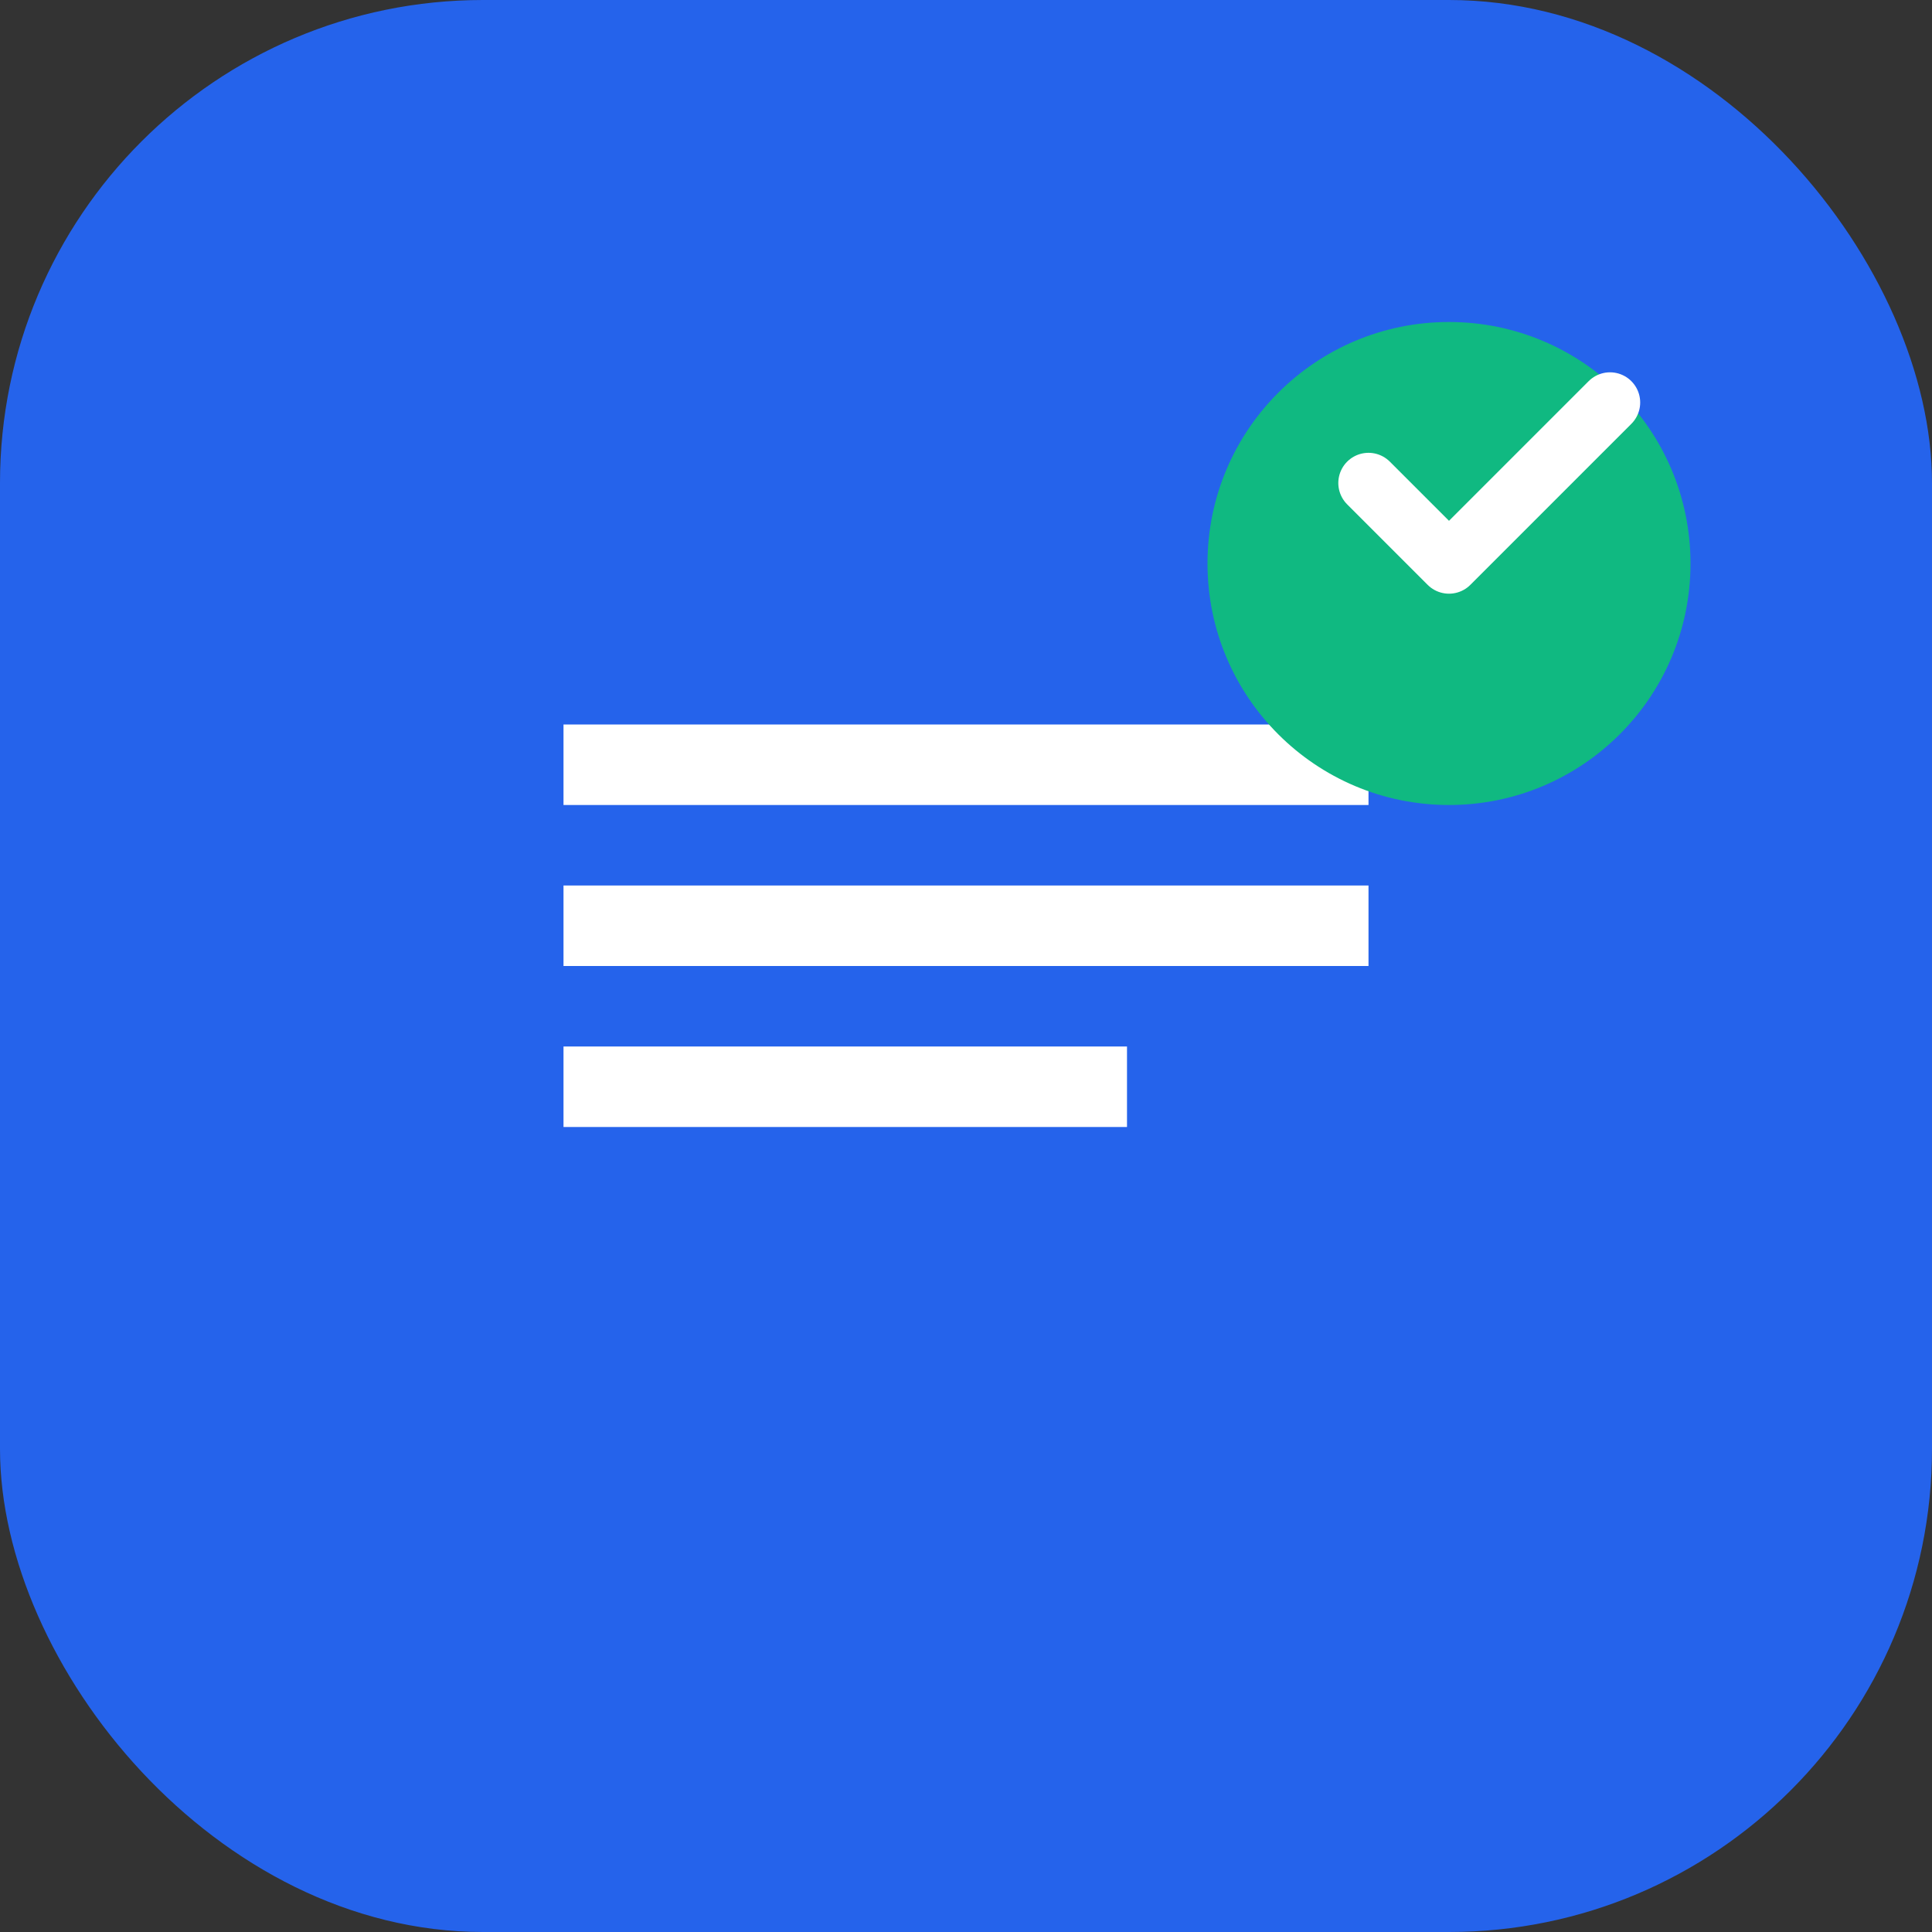
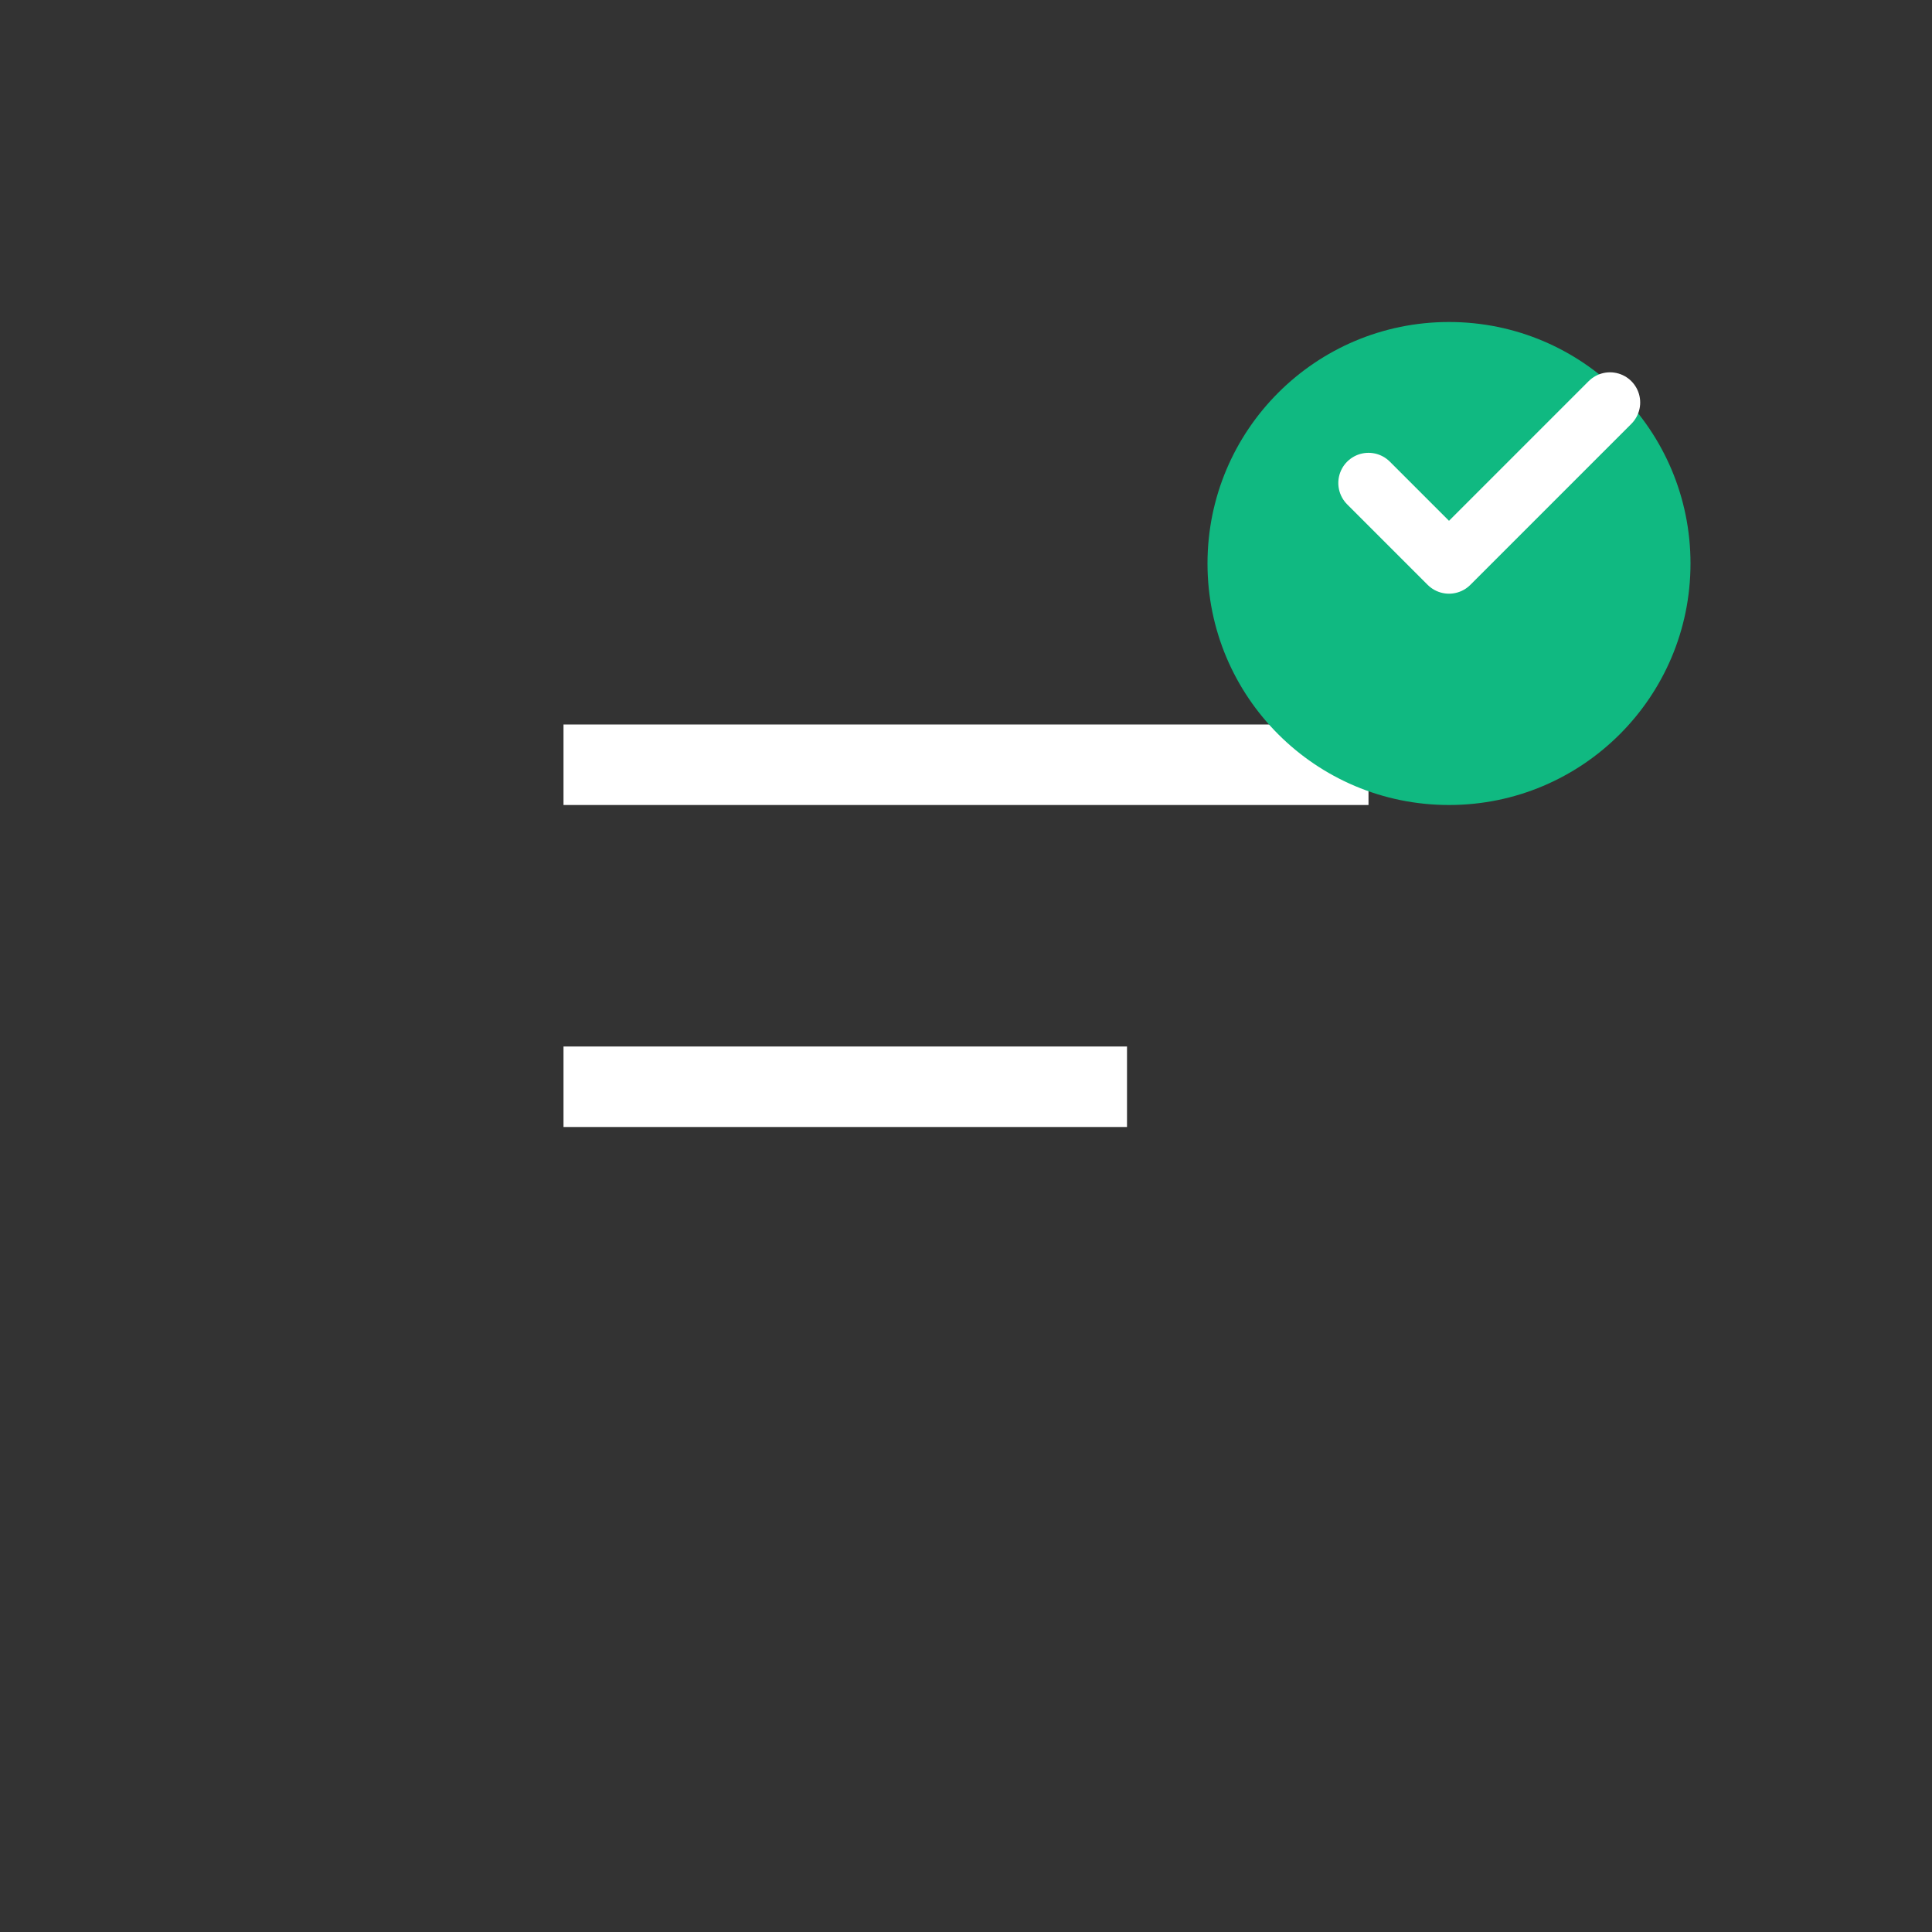
<svg xmlns="http://www.w3.org/2000/svg" width="48" height="48" viewBox="0 0 48 48" fill="none">
  <rect x="0" y="0" width="48" height="48" fill="#333333" stroke="none" />
-   <rect width="48" height="48" rx="12" fill="#2563eb" />
-   <path d="M14 18h20v2H14v-2zm0 4h20v2H14v-2zm0 4h14v2H14v-2z" fill="white" />
+   <path d="M14 18h20v2H14v-2zm0 4h20H14v-2zm0 4h14v2H14v-2z" fill="white" />
  <circle cx="36" cy="14" r="6" fill="#10b981" />
  <path d="M34 12l2 2 4-4" stroke="white" stroke-width="1.5" stroke-linecap="round" stroke-linejoin="round" />
</svg>